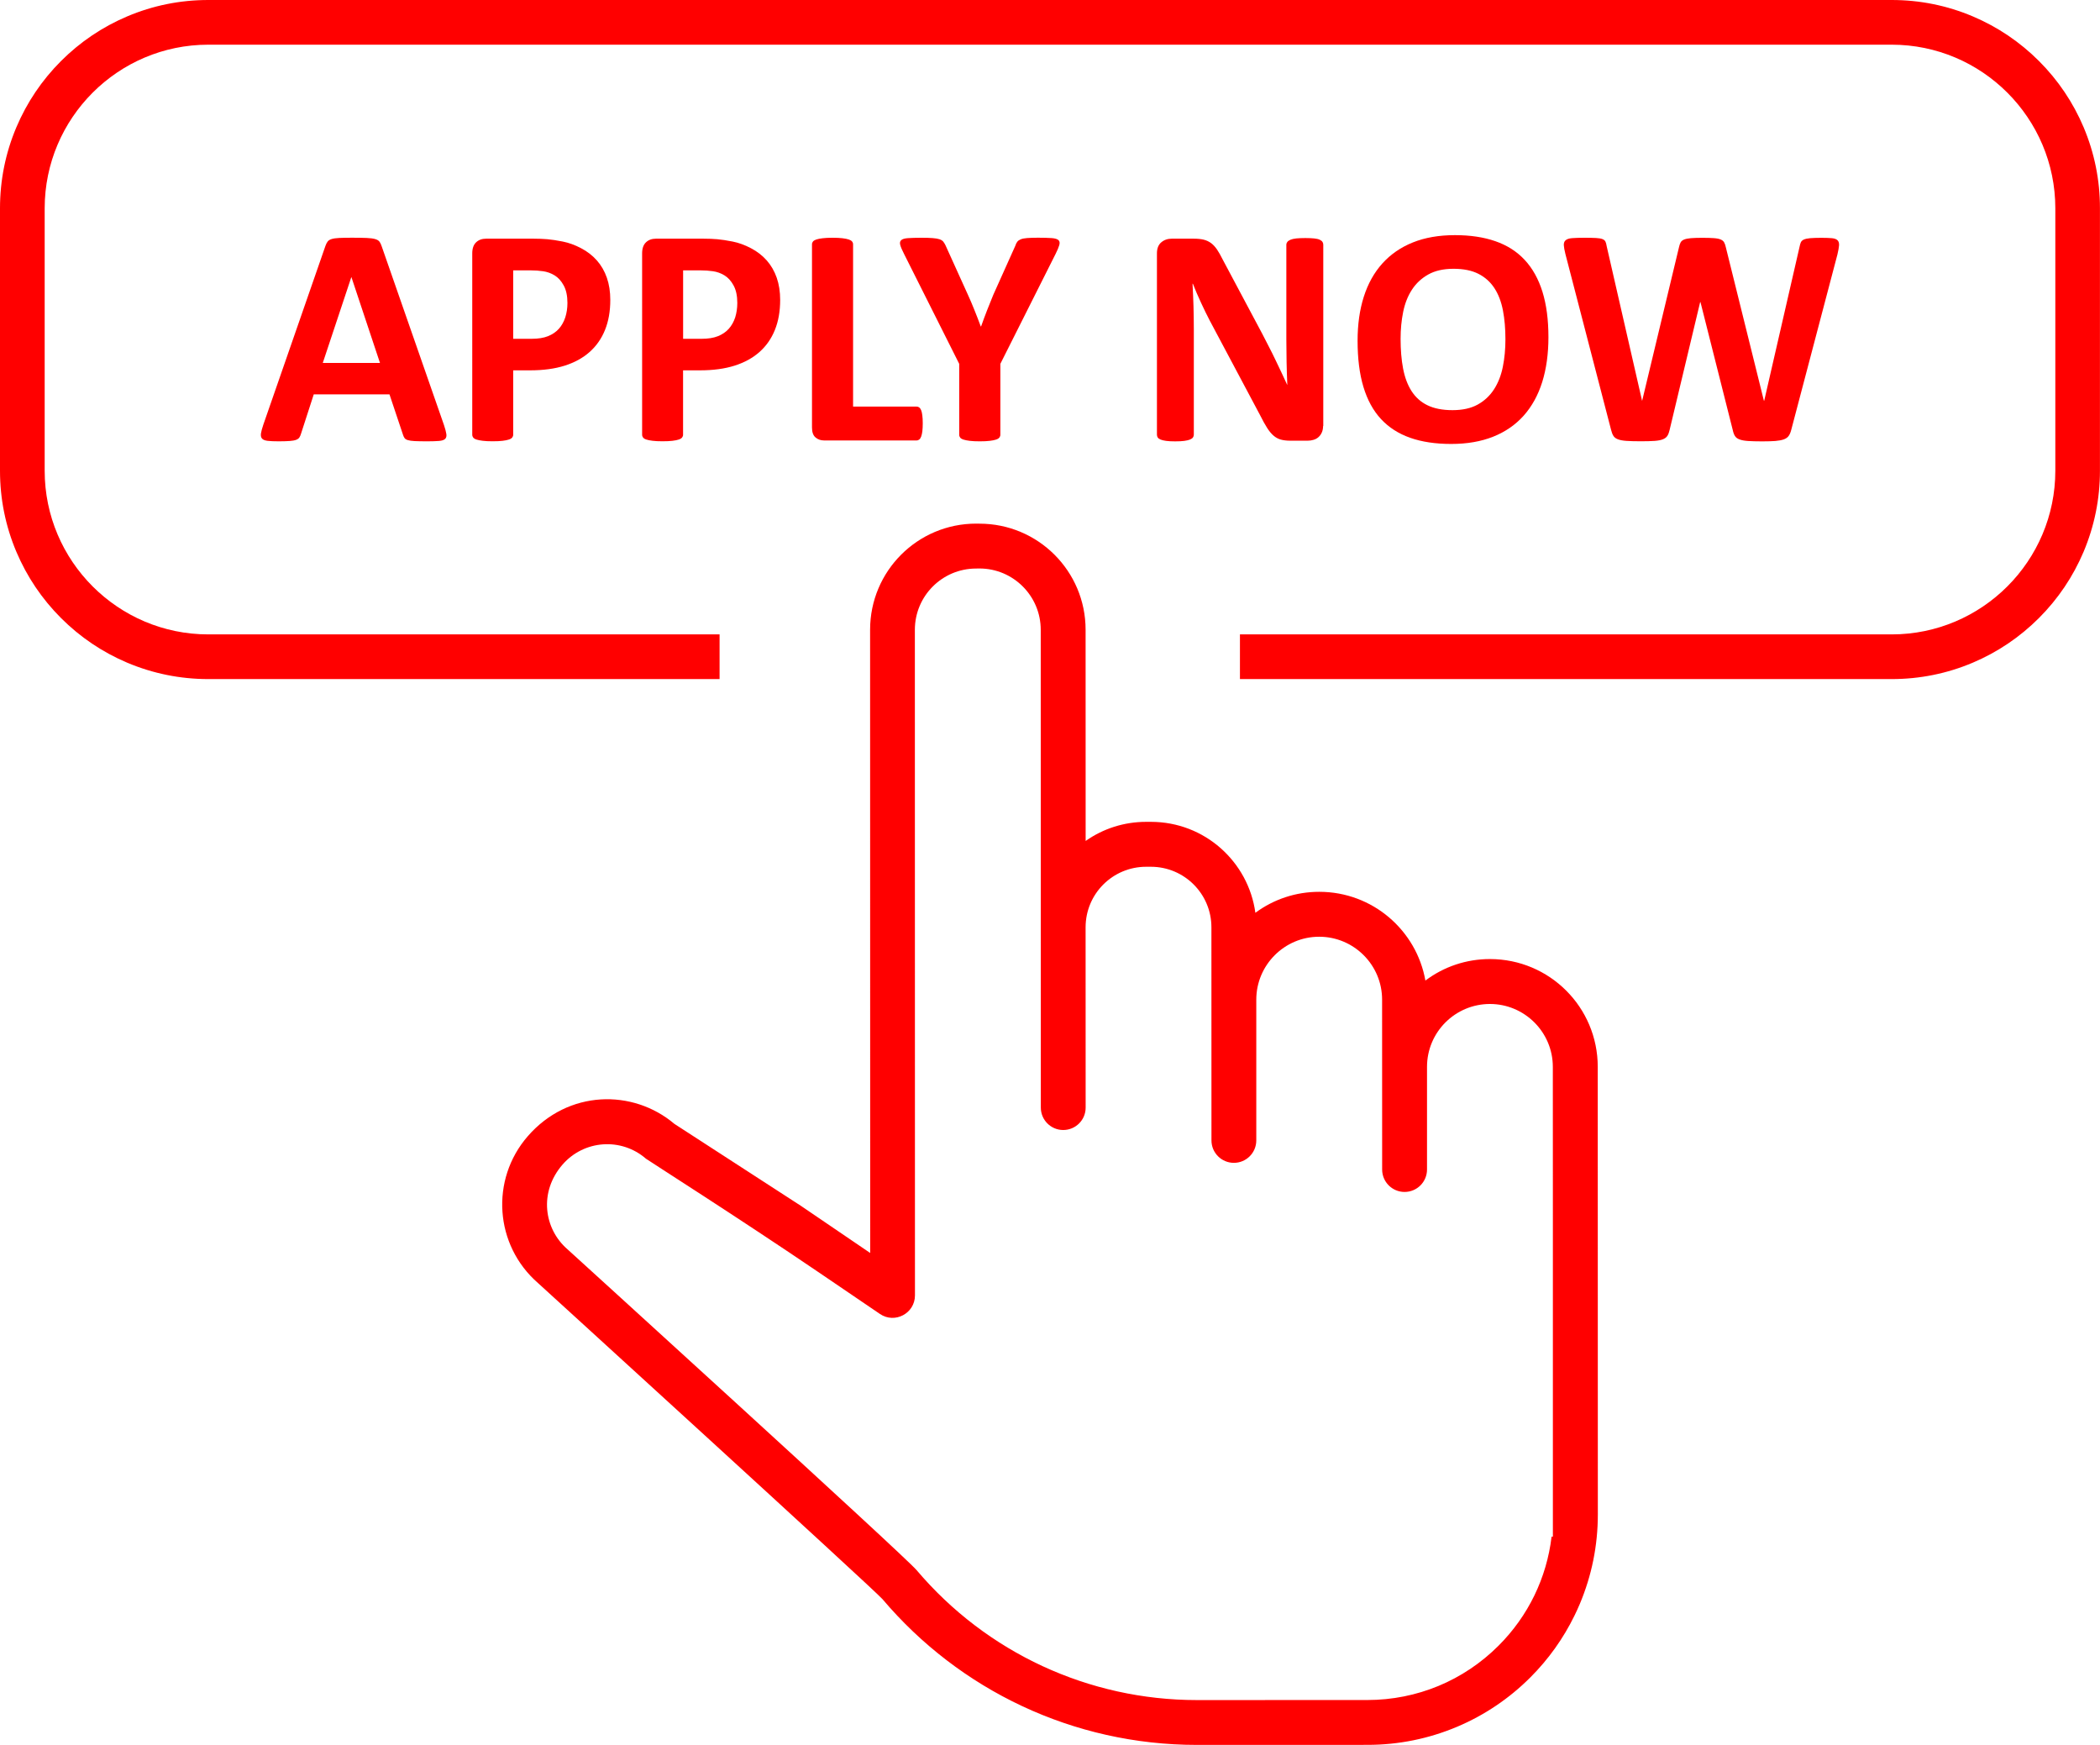
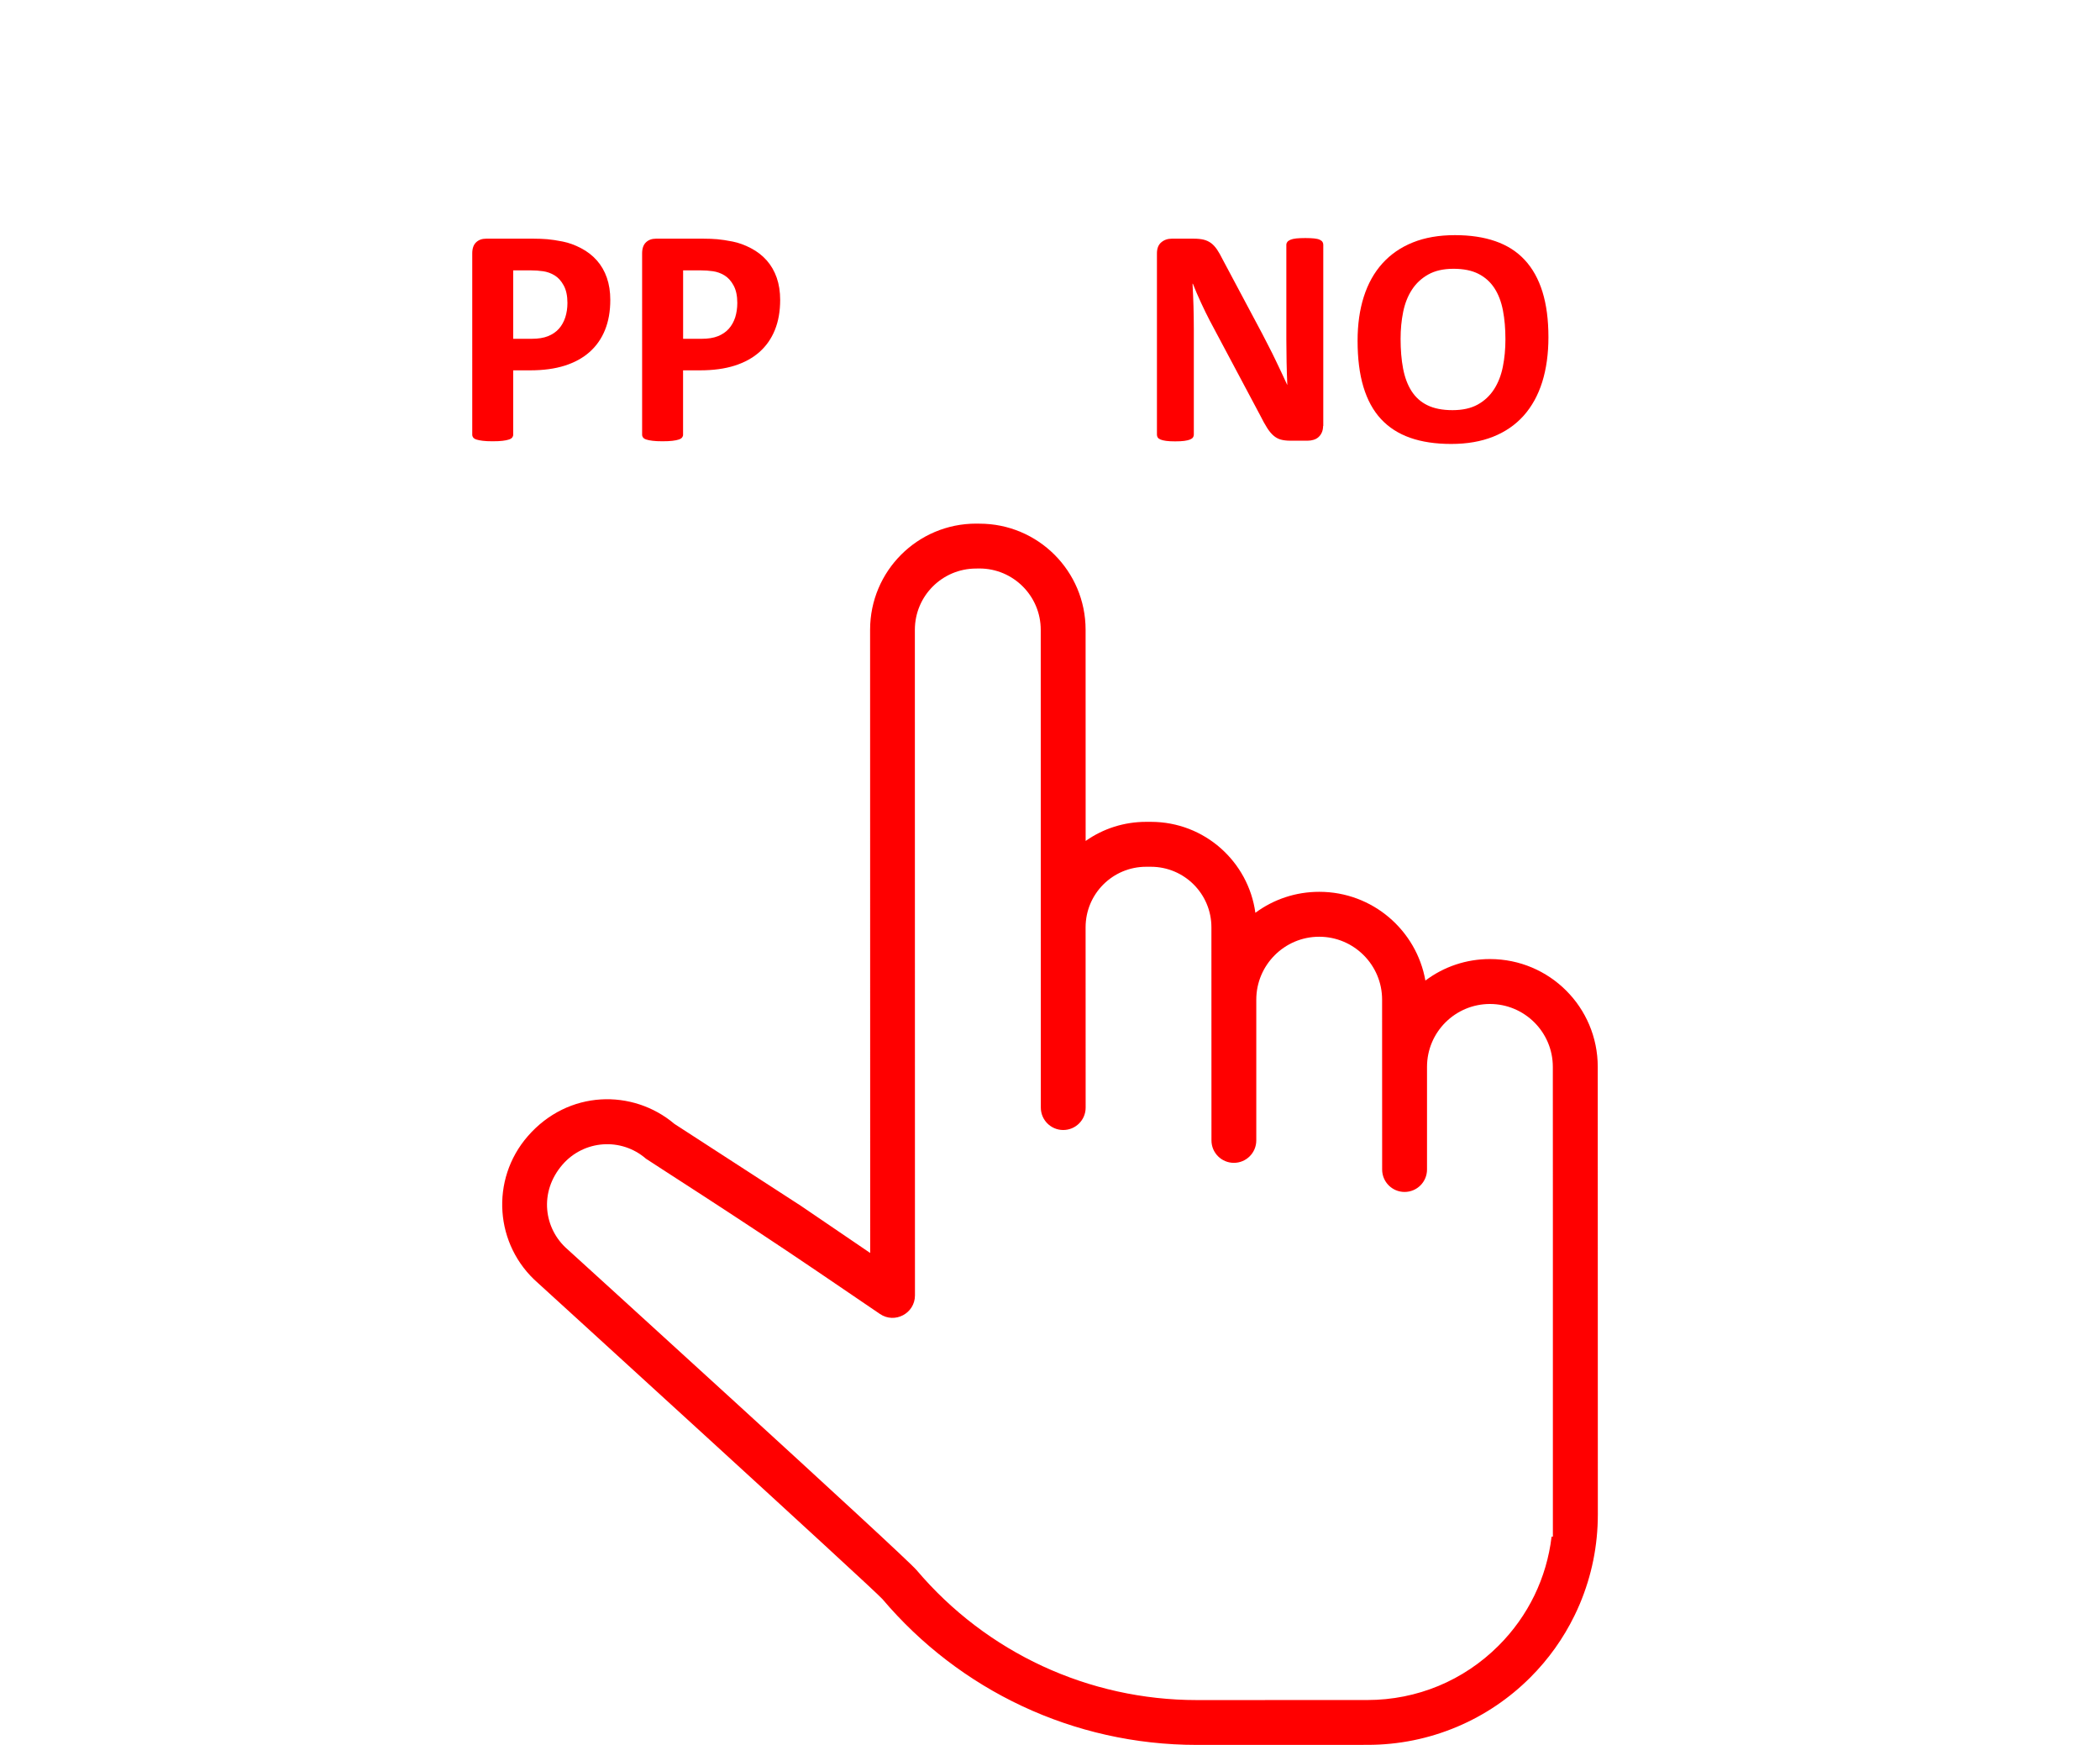
<svg xmlns="http://www.w3.org/2000/svg" version="1.1" id="Layer_1" x="0px" y="0px" viewBox="0 0 4394.8 3651" style="enable-background:new 0 0 4394.8 3651;" xml:space="preserve">
  <g>
    <g>
      <g>
-         <path style="fill:#FF0000;" d="M929.2,889.5c2.6,7.8,4.2,14,4.9,18.6c0.7,4.6-0.2,8-2.6,10.3c-2.4,2.3-6.6,3.7-12.7,4.2     c-6.1,0.5-14.5,0.8-25.1,0.8c-11.1,0-19.7-0.2-25.9-0.5c-6.2-0.3-10.9-1-14.2-2c-3.3-1-5.5-2.3-6.8-4.1c-1.3-1.7-2.4-4-3.3-6.8     l-28.4-84.8H656.6l-26.7,82.5c-0.9,3-2,5.6-3.4,7.7c-1.4,2.1-3.7,3.7-6.8,4.9c-3.2,1.2-7.6,2-13.4,2.4     c-5.8,0.4-13.3,0.7-22.7,0.7c-10,0-17.8-0.3-23.5-1c-5.7-0.7-9.6-2.2-11.7-4.7c-2.2-2.5-2.9-6-2.3-10.6     c0.7-4.6,2.3-10.6,4.9-18.3l130.1-374.4c1.3-3.7,2.8-6.7,4.6-9c1.7-2.3,4.5-4,8.3-5.2c3.8-1.2,9.1-2,15.8-2.3     c6.7-0.3,15.7-0.5,26.7-0.5c12.8,0,23,0.2,30.7,0.5c7.6,0.3,13.5,1.1,17.8,2.3c4.2,1.2,7.3,3,9.1,5.4c1.8,2.4,3.4,5.7,4.7,9.8     L929.2,889.5z M735.5,580h-0.3l-59.7,179.4h119.7L735.5,580z" />
-       </g>
+         </g>
      <g>
        <path style="fill:#FF0000;" d="M1277.2,627.6c0,23.7-3.7,44.7-11.1,62.9c-7.4,18.3-18.2,33.6-32.3,46.1     c-14.1,12.5-31.5,22-52,28.5c-20.5,6.5-44.7,9.8-72.6,9.8H1074v134.7c0,2.2-0.7,4.1-2.1,5.9c-1.4,1.7-3.8,3.2-7,4.2     c-3.3,1.1-7.6,2-13,2.6c-5.4,0.7-12.4,1-20.9,1c-8.3,0-15.2-0.3-20.7-1c-5.5-0.7-9.9-1.5-13.2-2.6c-3.3-1.1-5.5-2.5-6.8-4.2     c-1.3-1.7-2-3.7-2-5.9V530.1c0-10.2,2.7-17.9,8-23c5.3-5.1,12.3-7.7,21-7.7h99.5c10,0,19.5,0.4,28.5,1.1c9,0.8,19.8,2.4,32.4,4.9     c12.6,2.5,25.4,7.1,38.3,13.9c12.9,6.7,24,15.3,33.1,25.6c9.1,10.3,16.1,22.4,20.9,36.2C1274.8,594.9,1277.2,610.4,1277.2,627.6z      M1187.5,633.8c0-14.8-2.6-27-7.8-36.5c-5.2-9.6-11.6-16.6-19.2-21.2c-7.6-4.6-15.6-7.4-24-8.6c-8.4-1.2-17-1.8-25.9-1.8H1074     v143.2h38.5c13.7,0,25.2-1.8,34.4-5.5c9.2-3.7,16.8-8.9,22.7-15.5c5.9-6.6,10.3-14.6,13.4-23.8     C1186,654.7,1187.5,644.7,1187.5,633.8z" />
      </g>
      <g>
        <path style="fill:#FF0000;" d="M1632.7,627.6c0,23.7-3.7,44.7-11.1,62.9c-7.4,18.3-18.2,33.6-32.3,46.1     c-14.1,12.5-31.5,22-52,28.5c-20.5,6.5-44.7,9.8-72.6,9.8h-35.2v134.7c0,2.2-0.7,4.1-2.1,5.9c-1.4,1.7-3.8,3.2-7,4.2     c-3.3,1.1-7.6,2-13,2.6c-5.4,0.7-12.4,1-20.9,1c-8.3,0-15.2-0.3-20.7-1c-5.5-0.7-9.9-1.5-13.2-2.6c-3.3-1.1-5.5-2.5-6.8-4.2     c-1.3-1.7-2-3.7-2-5.9V530.1c0-10.2,2.7-17.9,8-23c5.3-5.1,12.3-7.7,21-7.7h99.5c10,0,19.5,0.4,28.5,1.1c9,0.8,19.8,2.4,32.4,4.9     c12.6,2.5,25.4,7.1,38.3,13.9c12.9,6.7,24,15.3,33.1,25.6c9.1,10.3,16.1,22.4,20.9,36.2C1630.3,594.9,1632.7,610.4,1632.7,627.6z      M1543,633.8c0-14.8-2.6-27-7.8-36.5c-5.2-9.6-11.6-16.6-19.2-21.2c-7.6-4.6-15.6-7.4-24-8.6c-8.4-1.2-17-1.8-25.9-1.8h-36.5     v143.2h38.5c13.7,0,25.2-1.8,34.4-5.5c9.2-3.7,16.8-8.9,22.7-15.5c5.9-6.6,10.3-14.6,13.4-23.8     C1541.5,654.7,1543,644.7,1543,633.8z" />
      </g>
      <g>
-         <path style="fill:#FF0000;" d="M1931.1,885.6c0,6.5-0.3,12-0.8,16.5c-0.5,4.5-1.4,8.2-2.4,11.1c-1.1,2.9-2.4,5.1-4.1,6.4     s-3.5,2-5.7,2h-193.4c-7.2,0-13.2-2.1-18.1-6.4c-4.9-4.2-7.3-11.1-7.3-20.7V511.2c0-2.2,0.7-4.1,2.1-5.9c1.4-1.7,3.8-3.1,7-4.2     c3.3-1.1,7.7-2,13.2-2.6c5.5-0.7,12.4-1,20.7-1c8.5,0,15.4,0.3,20.9,1c5.4,0.7,9.8,1.5,13,2.6c3.3,1.1,5.6,2.5,7,4.2     c1.4,1.7,2.1,3.7,2.1,5.9v339.5h132.7c2.2,0,4.1,0.6,5.7,1.8c1.6,1.2,3,3.2,4.1,5.9c1.1,2.7,1.9,6.3,2.4,10.8     C1930.8,873.6,1931.1,879,1931.1,885.6z" />
-       </g>
+         </g>
      <g>
-         <path style="fill:#FF0000;" d="M2093.5,761.3v148.4c0,2.2-0.7,4.1-2.1,5.9c-1.4,1.7-3.8,3.2-7,4.2c-3.3,1.1-7.7,2-13.2,2.6     c-5.5,0.7-12.4,1-20.7,1c-8.5,0-15.4-0.3-20.9-1c-5.4-0.7-9.8-1.5-13.2-2.6c-3.4-1.1-5.7-2.5-7-4.2c-1.3-1.7-2-3.7-2-5.9V761.3     L1892,531.4c-4.1-8-6.8-14.3-8-18.8c-1.2-4.5-0.5-7.8,2-10.1c2.5-2.3,7.1-3.7,13.9-4.2c6.7-0.5,16.1-0.8,28-0.8     c10,0,18,0.2,24,0.7c6,0.4,10.7,1.3,14.2,2.4c3.5,1.2,6,2.8,7.7,4.7c1.6,2,3.2,4.5,4.7,7.5l47,103.7c4.6,10,9.1,20.5,13.5,31.6     c4.5,11.1,9,22.7,13.5,34.9h0.7c4.1-11.7,8.4-23.2,12.7-34.2c4.3-11.1,8.6-21.6,12.7-31.6l46.3-103.1c1.1-3.5,2.4-6.2,4.1-8.3     c1.6-2.1,4.1-3.8,7.3-5.1c3.3-1.3,7.7-2.2,13.4-2.6c5.7-0.4,13.2-0.7,22.5-0.7c12.4,0,22,0.3,28.9,0.8c6.8,0.5,11.5,2,14,4.2     c2.5,2.3,3.1,5.7,1.8,10.3c-1.3,4.6-3.9,10.8-7.8,18.6L2093.5,761.3z" />
-       </g>
+         </g>
      <g>
        <path style="fill:#FF0000;" d="M2768.9,891.4c0,5-0.9,9.5-2.6,13.4c-1.7,3.9-4.1,7.2-7,9.8c-2.9,2.6-6.4,4.5-10.4,5.7     c-4,1.2-8.1,1.8-12.2,1.8h-36.5c-7.6,0-14.2-0.8-19.7-2.3c-5.5-1.5-10.7-4.3-15.3-8.3c-4.7-4-9.2-9.5-13.5-16.3     c-4.4-6.8-9.2-15.7-14.7-26.6l-105-197.3c-6.1-11.7-12.3-24.4-18.6-38c-6.3-13.6-12-26.8-17-39.6h-0.7c0.9,15.7,1.5,31.3,2,46.8     c0.4,15.5,0.7,31.6,0.7,48.1v220.8c0,2.2-0.6,4.1-1.8,5.9c-1.2,1.7-3.3,3.2-6.2,4.4c-2.9,1.2-6.9,2.1-11.9,2.8     c-5,0.7-11.4,1-19.2,1c-7.6,0-13.9-0.3-18.9-1c-5-0.7-8.9-1.6-11.7-2.8c-2.8-1.2-4.8-2.7-5.9-4.4c-1.1-1.7-1.6-3.7-1.6-5.9V530.1     c0-10.2,3-17.9,9-23c6-5.1,13.3-7.7,22-7.7h46c8.3,0,15.2,0.7,20.9,2.1c5.7,1.4,10.7,3.8,15.2,7c4.5,3.3,8.6,7.8,12.6,13.5     c3.9,5.8,7.9,12.9,12.1,21.4l82.2,154.3c4.8,9.4,9.5,18.5,14.2,27.6c4.7,9,9.2,18,13.5,27.1c4.3,9,8.6,17.9,12.7,26.6     c4.1,8.7,8.2,17.4,12.1,26.1h0.3c-0.7-15.2-1.1-31.1-1.5-47.6c-0.3-16.5-0.5-32.3-0.5-47.3v-198c0-2.2,0.7-4.1,2-5.9     c1.3-1.7,3.5-3.3,6.5-4.6c3-1.3,7.1-2.2,12.1-2.8c5-0.5,11.4-0.8,19.2-0.8c7.4,0,13.6,0.3,18.6,0.8c5,0.5,8.9,1.5,11.6,2.8     c2.7,1.3,4.6,2.8,5.7,4.6c1.1,1.7,1.6,3.7,1.6,5.9V891.4z" />
      </g>
      <g>
        <path style="fill:#FF0000;" d="M3240.5,705.5c0,35-4.4,66.3-13,93.9c-8.7,27.6-21.6,51-38.8,70.3c-17.2,19.2-38.4,33.9-63.8,44     c-25.3,10.1-54.6,15.2-87.9,15.2c-32.8,0-61.5-4.3-85.9-12.9s-44.8-21.7-61.1-39.3c-16.3-17.6-28.5-40-36.7-67.2     c-8.2-27.2-12.2-59.4-12.2-96.5c0-34.1,4.3-64.8,13-92.1c8.7-27.3,21.6-50.5,38.8-69.6c17.2-19.1,38.4-33.8,63.8-44     c25.3-10.2,54.7-15.3,88.2-15.3c32,0,60.2,4.2,84.6,12.7c24.5,8.5,44.9,21.5,61.3,39.1c16.4,17.6,28.8,39.8,37.2,66.7     C3236.3,637.3,3240.5,669,3240.5,705.5z M3150.5,710.1c0-22.2-1.7-42.3-5.2-60.5c-3.5-18.2-9.4-33.7-17.8-46.6     c-8.4-12.9-19.5-22.9-33.4-30c-13.9-7.1-31.3-10.6-52.2-10.6c-21.1,0-38.7,4-52.8,11.9c-14.1,7.9-25.6,18.5-34.2,31.8     c-8.7,13.3-14.8,28.8-18.4,46.5c-3.6,17.7-5.4,36.5-5.4,56.3c0,23,1.7,43.8,5.2,62.1c3.5,18.4,9.3,34.1,17.6,47.1     c8.3,13,19.3,23,33.3,29.8c13.9,6.8,31.4,10.3,52.5,10.3c21.1,0,38.7-3.9,52.8-11.7c14.1-7.8,25.5-18.5,34.2-32     c8.7-13.5,14.8-29.2,18.4-47.1C3148.7,749.4,3150.5,730.3,3150.5,710.1z" />
      </g>
      <g>
-         <path style="fill:#FF0000;" d="M3748.6,899.6c-1.3,5.2-3.1,9.4-5.4,12.6c-2.3,3.2-5.7,5.5-10.3,7.2c-4.6,1.6-10.4,2.7-17.6,3.3     c-7.2,0.5-16.3,0.8-27.4,0.8c-12.4,0-22.3-0.3-29.8-0.8c-7.5-0.5-13.4-1.6-17.8-3.3c-4.4-1.6-7.5-4-9.5-7.2     c-2-3.1-3.5-7.3-4.6-12.6l-67.5-267.4h-0.7l-63.9,267.4c-1.1,5-2.6,9.1-4.6,12.2c-2,3.2-5.1,5.6-9.3,7.3     c-4.2,1.7-10,2.9-17.3,3.4c-7.3,0.5-16.9,0.8-28.9,0.8c-12.6,0-22.7-0.3-30.2-0.8c-7.5-0.5-13.4-1.6-17.8-3.3     c-4.4-1.6-7.5-4-9.5-7.2c-2-3.1-3.6-7.3-4.9-12.6L3276,531.4c-2-7.8-3-14-3.3-18.4c-0.2-4.5,1-7.9,3.8-10.3     c2.7-2.4,7.2-3.9,13.4-4.4c6.2-0.5,14.8-0.8,25.9-0.8c10.2,0,18.3,0.2,24.3,0.5c6,0.3,10.5,1.1,13.5,2.3c3,1.2,5.1,2.9,6.2,5.2     c1.1,2.3,2,5.5,2.6,9.6l74,323.2h0.3l77-320.9c0.9-4.1,2-7.5,3.4-10.1c1.4-2.6,3.8-4.6,7.2-6c3.4-1.4,8-2.4,13.9-2.9     c5.9-0.5,13.7-0.8,23.5-0.8c10.4,0,18.8,0.2,24.9,0.7c6.2,0.4,11,1.4,14.3,2.8c3.4,1.4,5.8,3.4,7.3,6c1.5,2.6,2.7,6.1,3.6,10.4     l79.6,320.9h0.7l74-322.2c0.7-3.5,1.5-6.5,2.6-9c1.1-2.5,3.1-4.5,6.2-5.9c3-1.4,7.4-2.4,13-2.9c5.7-0.5,13.6-0.8,23.8-0.8     c9.6,0,17,0.3,22.3,0.8c5.3,0.5,9.2,2,11.6,4.4c2.4,2.4,3.4,5.9,3.1,10.6c-0.3,4.7-1.5,11-3.4,19.1L3748.6,899.6z" />
-       </g>
+         </g>
    </g>
-     <path style="fill:#FF0000;" d="M4360.5,266.2c-22-51.9-53.4-98.5-93.4-138.5c-40-40-86.6-71.4-138.5-93.4   C4074.8,11.5,4017.7,0,3958.9,0h-3523C377.1,0,320,11.5,266.2,34.3c-51.9,22-98.5,53.4-138.5,93.4c-40,40-71.4,86.6-93.4,138.5   C11.5,320,0,377.1,0,435.9V985c0,58.8,11.5,115.9,34.3,169.7c22,51.9,53.4,98.5,93.4,138.5c40,40,86.6,71.4,138.5,93.4   c53.8,22.7,110.9,34.3,169.7,34.3h1070v-93.5h-1070c-188.8,0-342.4-153.6-342.4-342.4V435.9c0-188.8,153.6-342.4,342.4-342.4h3523   c188.8,0,342.4,153.6,342.4,342.4V985c0,188.8-153.6,342.4-342.4,342.4H2594.9v93.5h1363.9c58.8,0,115.9-11.5,169.7-34.3   c51.9-22,98.5-53.4,138.5-93.4c40-40,71.4-86.6,93.4-138.5c22.7-53.8,34.3-110.9,34.3-169.7V435.9   C4394.8,377.1,4383.2,320,4360.5,266.2z" />
    <g>
      <path style="fill:#FF0000;" d="M2042.9,1095.6c-122.7,0-222,99.3-222,222.1l0.2,1304l-145.4-98.9l-264.3-171.2    c-86.8-73.4-222.2-71.7-307,25.9c-78.9,90.8-69.3,228.1,21.5,307.1c0,0,703.8,641.5,720.9,661.4c161.2,190.2,398.9,305,658,305    l357-0.1c65.1,0,128.2-12.8,187.7-37.9c57.4-24.3,109-59.1,153.2-103.3c38-38,69-81.5,92.4-129.4c3.8-7.8,7.5-15.8,10.9-23.9    c25.1-59.5,37.9-122.6,37.9-187.7c0-4-0.2-915.4-0.2-936.5c0-124.7-100.9-225.5-225.6-225.5c-49.4,0-96.3,15.8-135.1,45    c-18.5-104.7-110.1-185.7-222.1-185.7h0c-48.8,0-95.2,15.4-133.7,43.9c-14.6-106.7-106.1-190.3-218.6-190.3l-9.9,0    c-46,0-89.9,14-126.7,40l-0.1-441.9c0-122.7-99.4-222-222.1-222L2042.9,1095.6z M2049.8,1189.5c70.7,0,128.2,57.5,128.2,128.2    c0,13,0.1,589.4,0.2,999.8c0,25.9,21,46.9,46.9,46.9c26.1,0,47-21.2,46.9-46.9c0-93.5,0-119.7-0.1-377.2    c0-70.2,56.8-126.7,126.7-126.7l9.9,0c70,0,126.7,56.7,126.7,126.7c0,260.5,0.1,337.6,0.1,445.9c0,25.9,21,46.9,46.9,46.9    c25.9,0,46.9-21,46.9-46.9c0-81,0-115.2,0-294.5c0-72.6,59.1-131.7,131.6-131.7l0,0c72.6,0,131.7,59,131.7,131.6    c0,8.5,0,174.2,0.1,355.5c0,25.9,21,46.9,46.9,46.9c26.2,0,47-21.2,47-46.9c0-68.6,0-102.8,0-214.7c0-73.2,59.3-131.6,131.6-131.7    l0,0c72.6,0,131.7,59,131.7,131.6c0,139.2,0.1,240.7,0.1,315h0v667.9h-2.7c-10.2,86.1-48.7,165.9-110.9,228.1    c-73.3,73.3-170.8,113.7-274.5,113.8l-357,0.1c-226.2,0-439.9-99-586.4-271.8c-26.5-31.3-730.9-671.6-730.9-671.6    c-49-42.6-60.2-119.4-10.1-177.1c44.9-51.6,123-57.1,174.6-12.2c2.9,2.5,195,124.5,364,239.4c38.3,26,80.1,54.4,125.6,85.4    c31.1,21.2,73.3-1.2,73.3-38.8l-0.2-1392.7c0-70.8,57.3-128.2,128.2-128.2L2049.8,1189.5z" />
    </g>
  </g>
</svg>